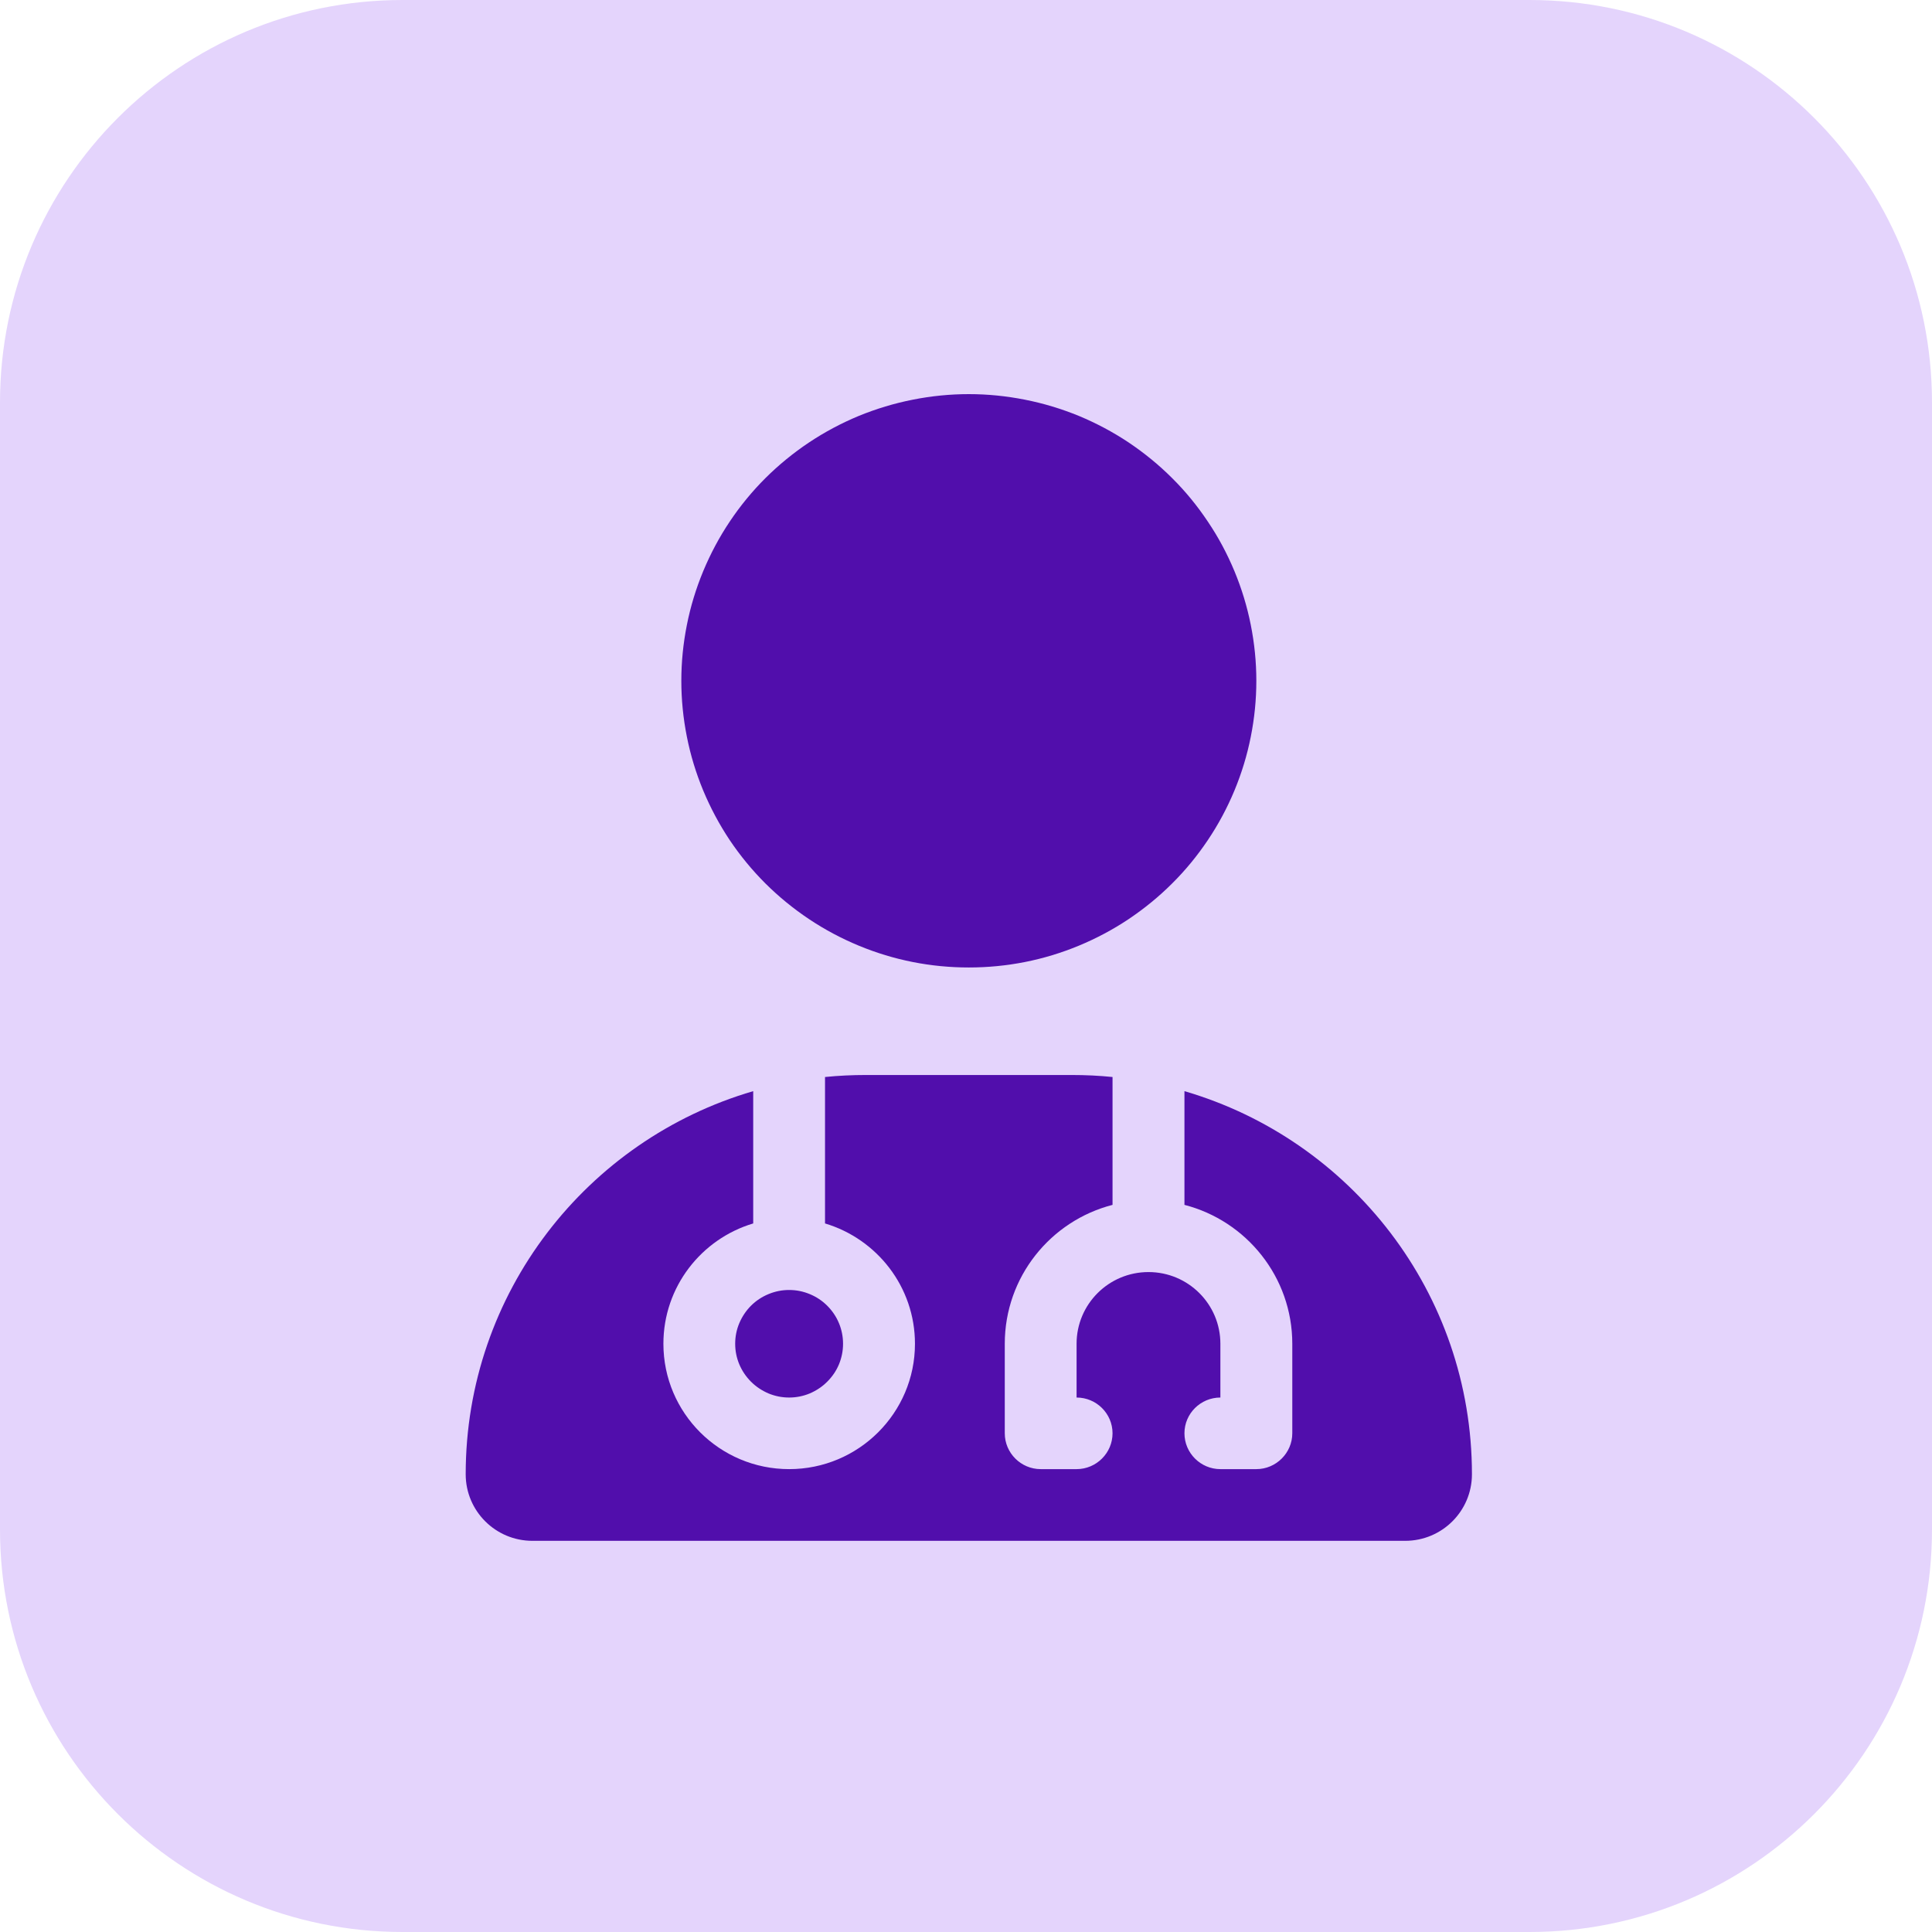
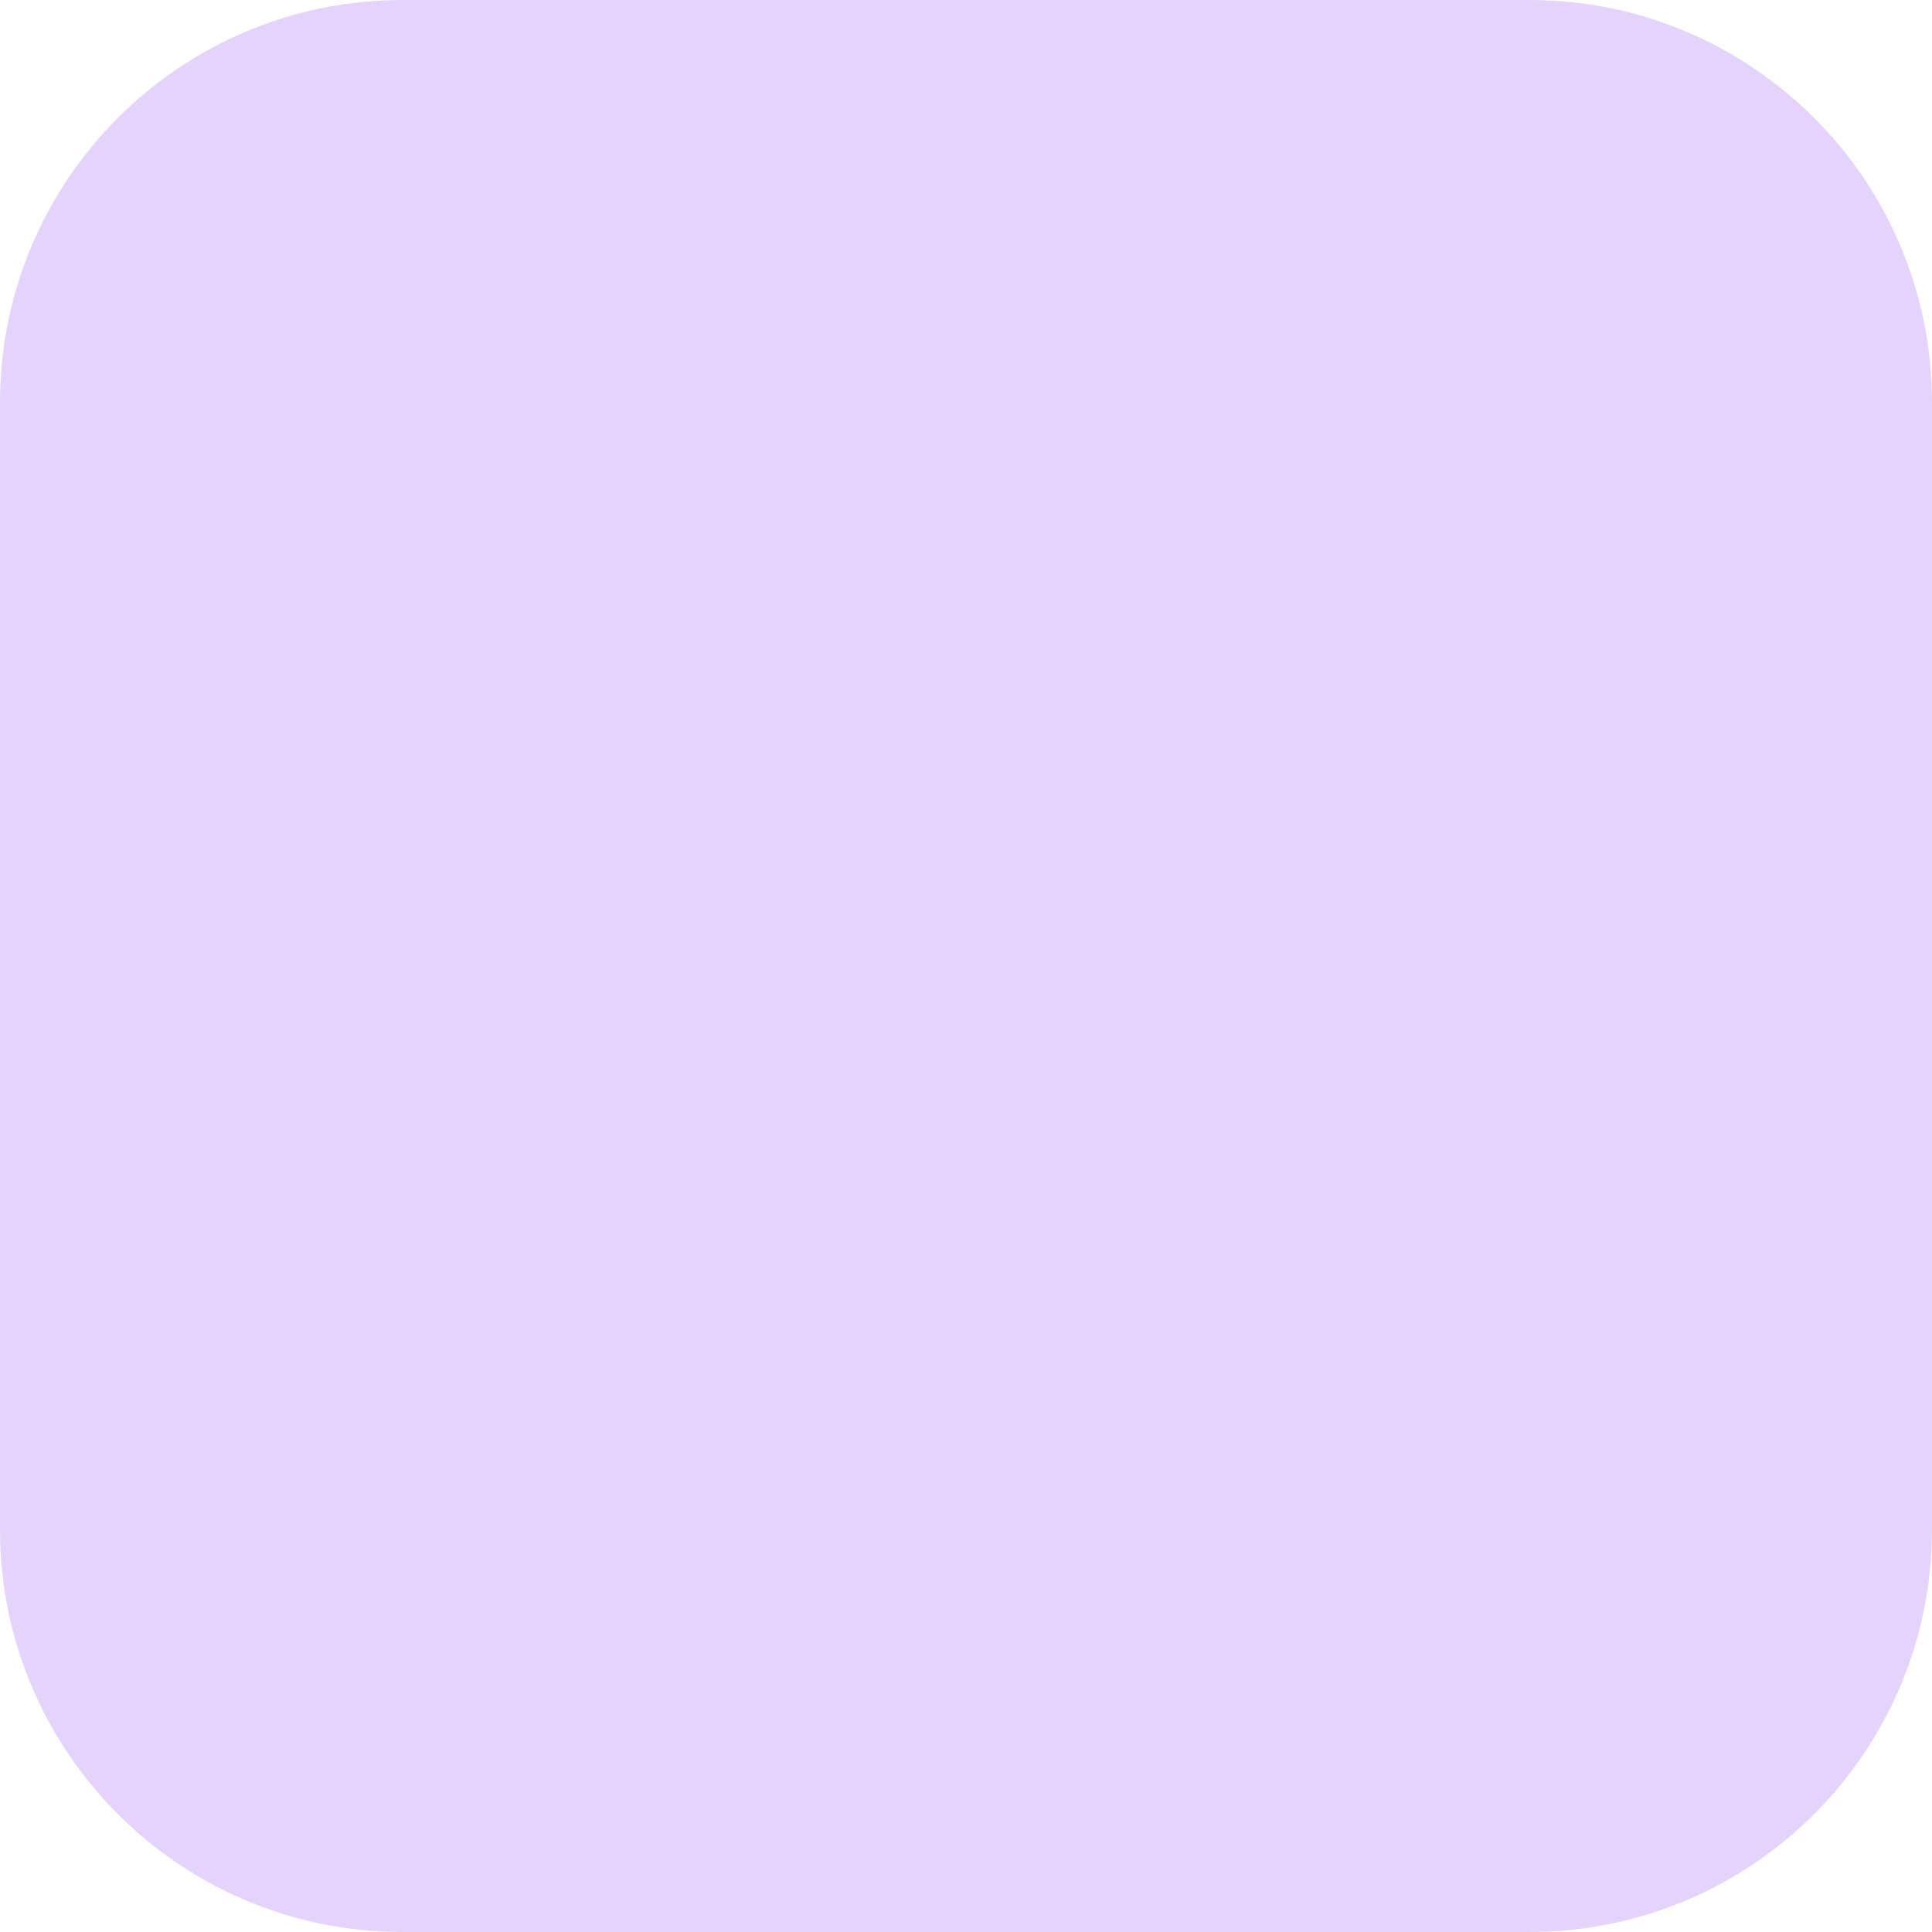
<svg xmlns="http://www.w3.org/2000/svg" width="96" zoomAndPan="magnify" viewBox="0 0 72 72" height="96" preserveAspectRatio="xMidYMid meet" version="1.0">
  <defs>
    <clipPath id="9ae60eca7c">
      <path d="M 15 0 L 57 0 C 65.285 0 72 6.715 72 15 L 72 57 C 72 65.285 65.285 72 57 72 L 15 72 C 6.715 72 0 65.285 0 57 L 0 15 C 0 6.715 6.715 0 15 0 " clip-rule="nonzero" />
    </clipPath>
    <clipPath id="a8c163c307">
-       <path d="M 17.355 14.68 L 54.855 14.68 L 54.855 57.43 L 17.355 57.43 Z M 17.355 14.68 " clip-rule="nonzero" />
-     </clipPath>
+       </clipPath>
  </defs>
  <g clip-path="url(#9ae60eca7c)">
    <rect x="-7.2" width="86.4" fill="#e4d4fc" y="-7.2" height="86.4" fill-opacity="1" />
  </g>
  <g clip-path="url(#a8c163c307)">
-     <path fill="#510eac" d="M 36.105 36.055 C 36.809 36.055 37.504 35.988 38.195 35.852 C 38.887 35.715 39.555 35.512 40.207 35.242 C 40.855 34.973 41.473 34.645 42.059 34.254 C 42.641 33.863 43.184 33.422 43.68 32.926 C 44.18 32.43 44.621 31.891 45.012 31.309 C 45.406 30.723 45.734 30.109 46.004 29.461 C 46.273 28.812 46.477 28.145 46.613 27.457 C 46.75 26.77 46.82 26.074 46.82 25.371 C 46.82 24.672 46.75 23.977 46.613 23.289 C 46.477 22.602 46.273 21.934 46.004 21.285 C 45.734 20.637 45.406 20.02 45.012 19.438 C 44.621 18.852 44.18 18.312 43.68 17.816 C 43.184 17.32 42.641 16.879 42.059 16.488 C 41.473 16.098 40.855 15.77 40.207 15.5 C 39.555 15.234 38.887 15.031 38.195 14.895 C 37.504 14.758 36.809 14.688 36.105 14.688 C 35.402 14.688 34.703 14.758 34.016 14.895 C 33.324 15.031 32.656 15.234 32.004 15.5 C 31.355 15.77 30.738 16.098 30.152 16.488 C 29.566 16.879 29.027 17.32 28.527 17.816 C 28.031 18.312 27.586 18.852 27.195 19.438 C 26.805 20.02 26.477 20.637 26.207 21.285 C 25.938 21.934 25.734 22.602 25.598 23.289 C 25.461 23.977 25.391 24.672 25.391 25.371 C 25.391 26.074 25.461 26.77 25.598 27.457 C 25.734 28.145 25.938 28.812 26.207 29.461 C 26.477 30.109 26.805 30.723 27.195 31.309 C 27.586 31.891 28.031 32.43 28.527 32.926 C 29.027 33.422 29.566 33.863 30.152 34.254 C 30.738 34.645 31.355 34.973 32.004 35.242 C 32.656 35.512 33.324 35.715 34.016 35.852 C 34.703 35.988 35.402 36.055 36.105 36.055 Z M 28.07 40.664 C 21.875 42.473 17.355 48.184 17.355 54.941 C 17.355 56.312 18.469 57.422 19.84 57.422 L 52.367 57.422 C 53.742 57.422 54.855 56.312 54.855 54.941 C 54.855 48.184 50.336 42.473 44.141 40.664 L 44.141 44.902 C 46.449 45.496 48.16 47.59 48.16 50.078 L 48.16 53.414 C 48.16 54.148 47.555 54.75 46.82 54.75 L 45.48 54.75 C 44.742 54.75 44.141 54.148 44.141 53.414 C 44.141 52.68 44.742 52.082 45.48 52.082 L 45.48 50.078 C 45.48 48.602 44.281 47.406 42.801 47.406 C 41.32 47.406 40.121 48.602 40.121 50.078 L 40.121 52.082 C 40.859 52.082 41.461 52.68 41.461 53.414 C 41.461 54.148 40.859 54.75 40.121 54.75 L 38.785 54.75 C 38.047 54.75 37.445 54.148 37.445 53.414 L 37.445 50.078 C 37.445 47.59 39.152 45.496 41.461 44.902 L 41.461 40.137 C 40.961 40.086 40.449 40.062 39.93 40.062 L 32.281 40.062 C 31.762 40.062 31.25 40.086 30.746 40.137 L 30.746 45.594 C 32.68 46.172 34.098 47.957 34.098 50.078 C 34.098 52.656 31.996 54.75 29.41 54.75 C 26.82 54.75 24.723 52.656 24.723 50.078 C 24.723 47.957 26.137 46.172 28.07 45.594 Z M 29.41 52.082 C 29.676 52.082 29.93 52.031 30.176 51.93 C 30.422 51.824 30.641 51.68 30.828 51.492 C 31.016 51.305 31.164 51.09 31.266 50.844 C 31.367 50.598 31.418 50.344 31.418 50.078 C 31.418 49.812 31.367 49.555 31.266 49.312 C 31.164 49.066 31.016 48.848 30.828 48.66 C 30.641 48.473 30.422 48.328 30.176 48.227 C 29.93 48.125 29.676 48.074 29.41 48.074 C 29.141 48.074 28.887 48.125 28.641 48.227 C 28.395 48.328 28.176 48.473 27.988 48.66 C 27.801 48.848 27.656 49.066 27.551 49.312 C 27.449 49.555 27.398 49.812 27.398 50.078 C 27.398 50.344 27.449 50.598 27.551 50.844 C 27.656 51.09 27.801 51.305 27.988 51.492 C 28.176 51.68 28.395 51.824 28.641 51.93 C 28.887 52.031 29.141 52.082 29.41 52.082 Z M 29.41 52.082 " fill-opacity="1" fill-rule="nonzero" />
-   </g>
+     </g>
</svg>